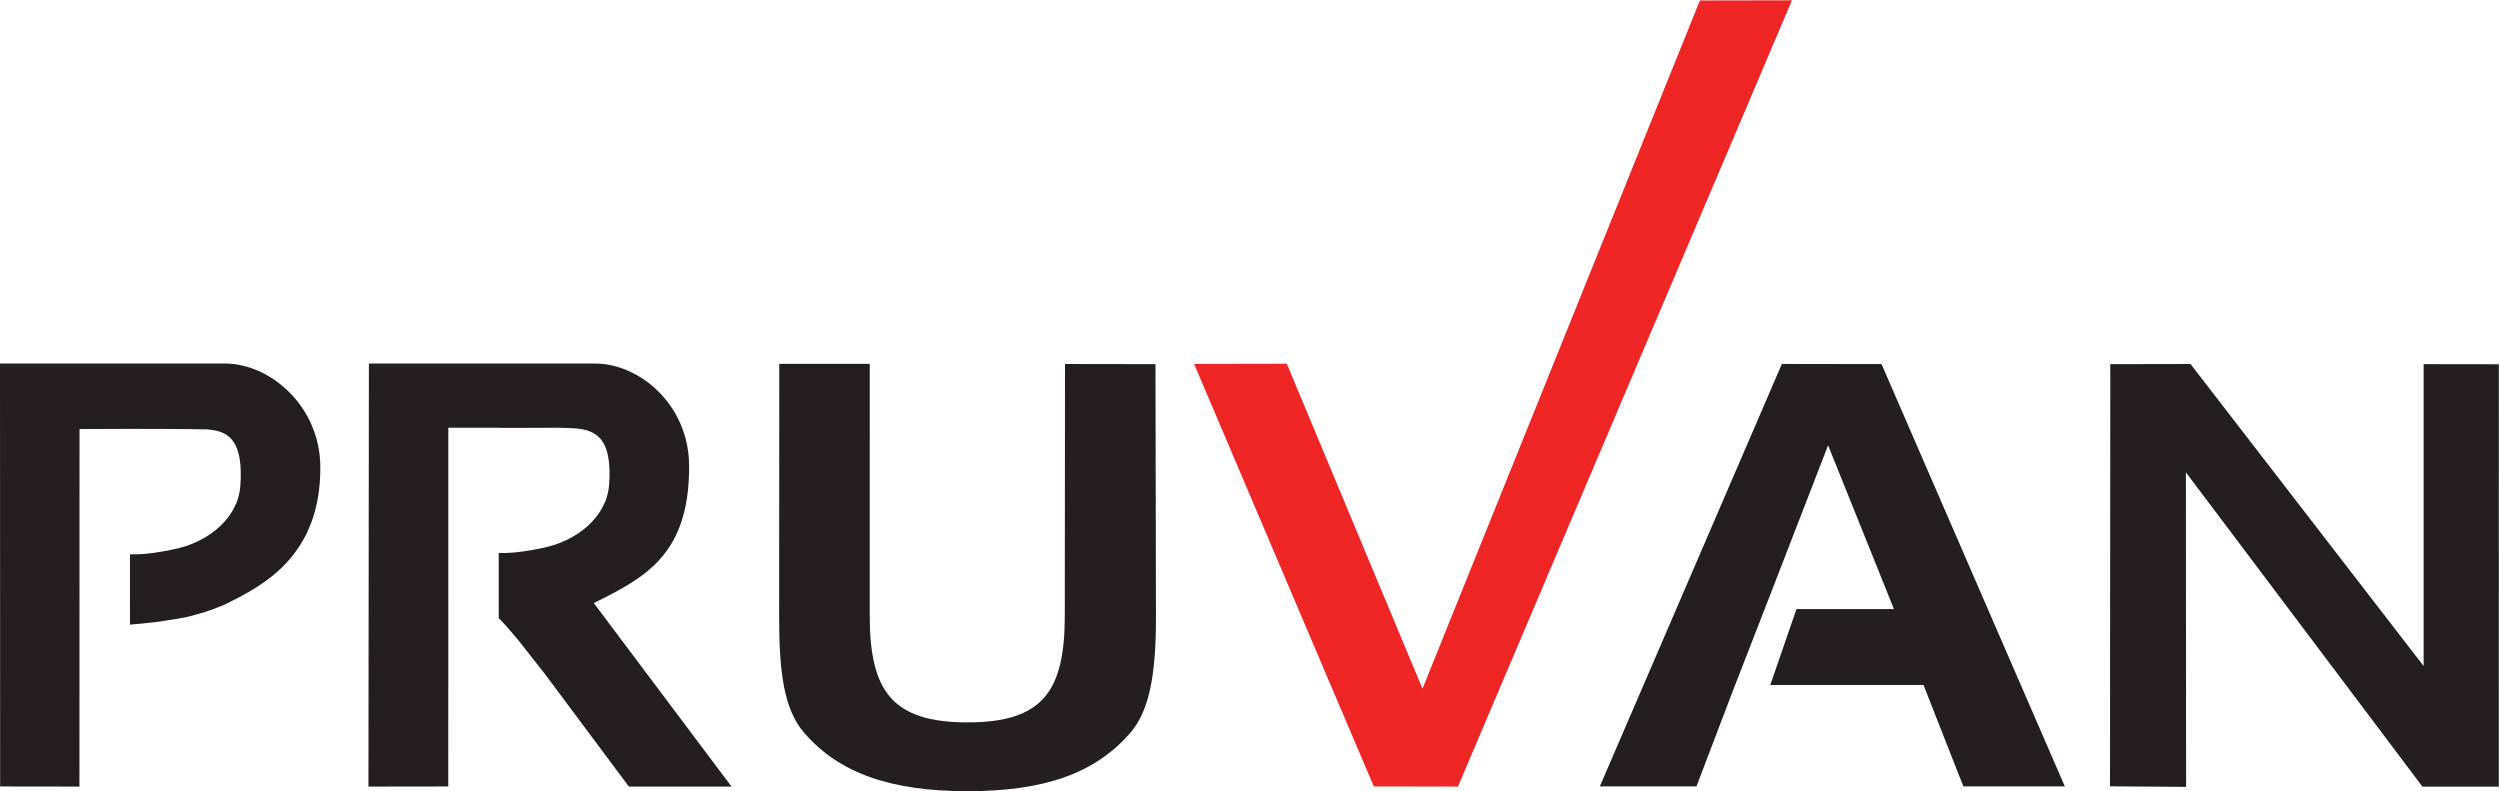
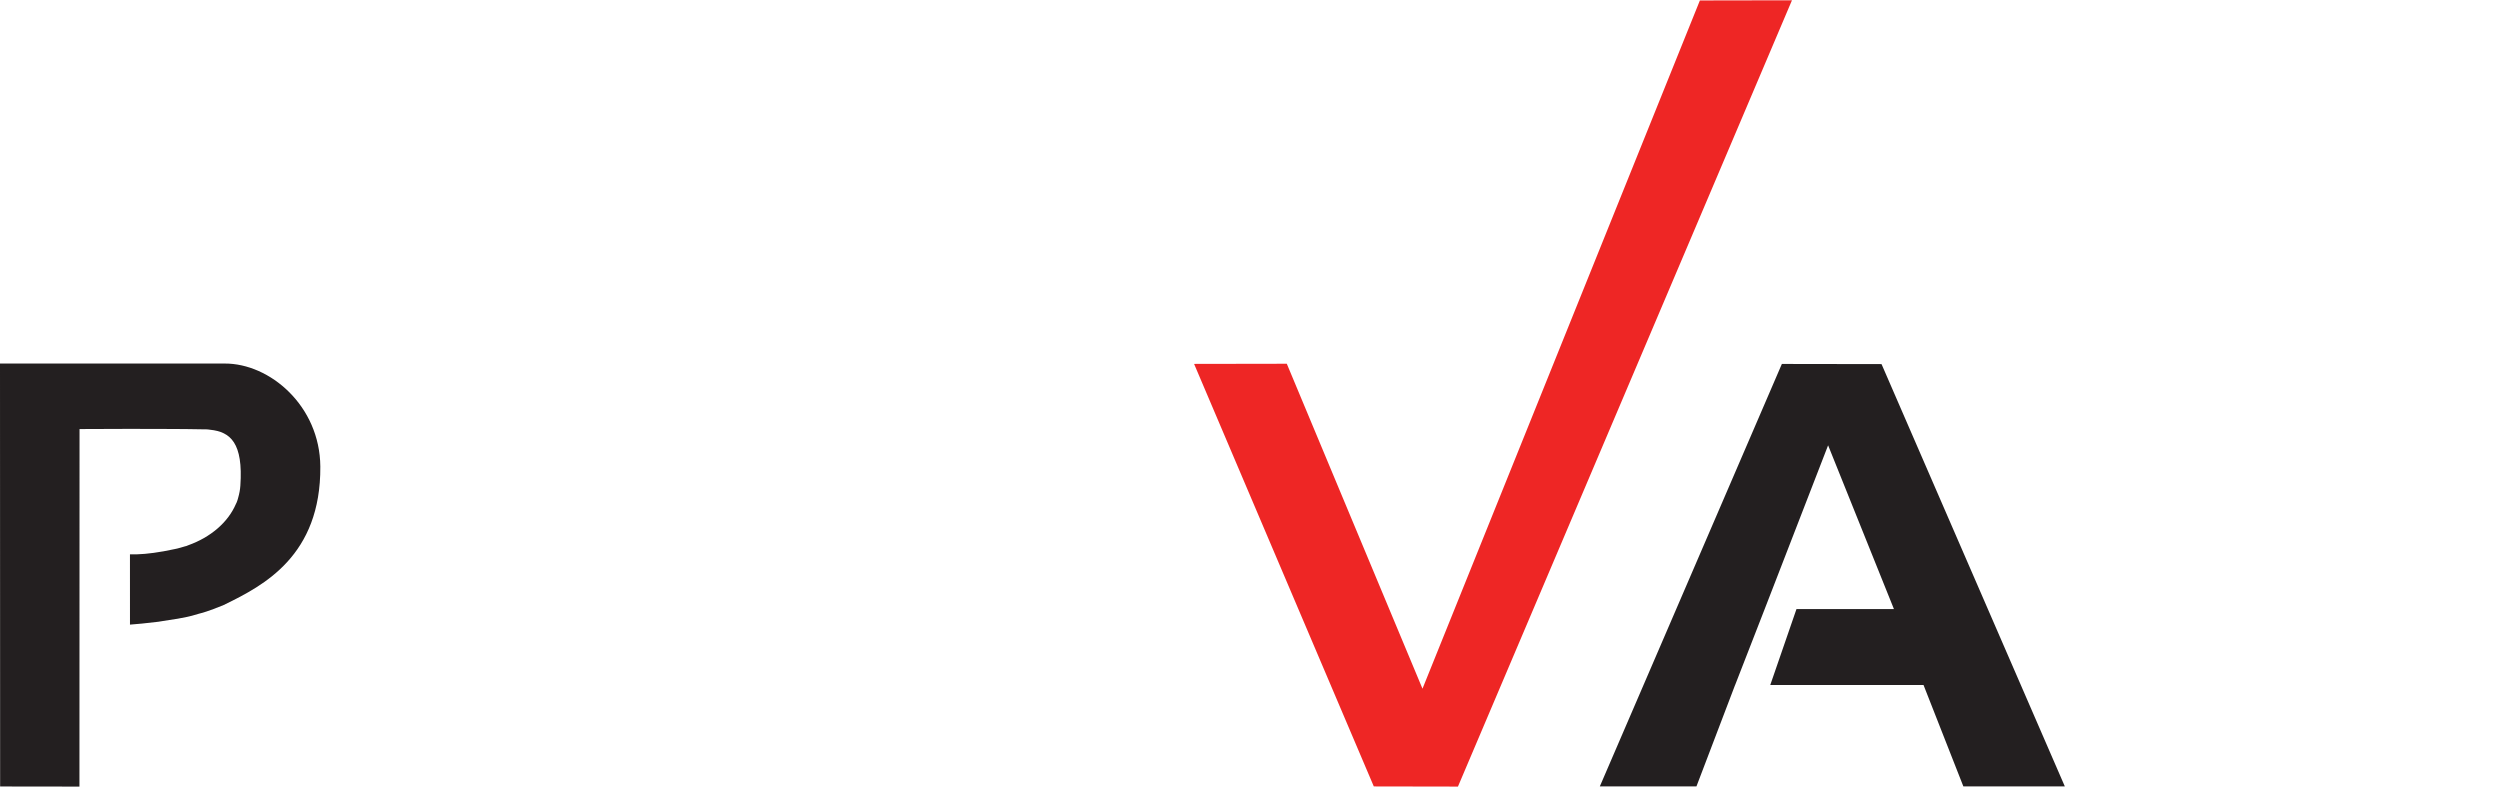
<svg xmlns="http://www.w3.org/2000/svg" xmlns:ns1="http://sodipodi.sourceforge.net/DTD/sodipodi-0.dtd" xmlns:ns2="http://www.inkscape.org/namespaces/inkscape" version="1.1" id="svg10" xml:space="preserve" width="5056.216" height="1600.061" viewBox="0 0 5056.216 1600.061" ns1:docname="Pruvan logo - black.svg" ns2:version="0.92.4 (5da689c313, 2019-01-14)">
  <defs id="defs14" />
  <ns1:namedview pagecolor="#ffffff" bordercolor="#666666" borderopacity="1" objecttolerance="10" gridtolerance="10" guidetolerance="10" ns2:pageopacity="0" ns2:pageshadow="2" ns2:window-width="3646" ns2:window-height="2104" id="namedview12" showgrid="false" ns2:zoom="0.85775429" ns2:cx="2679.5994" ns2:cy="975.33994" ns2:window-x="5298" ns2:window-y="-16" ns2:window-maximized="1" ns2:current-layer="g20" />
  <g id="g18" ns2:groupmode="layer" ns2:label="ink_ext_XXXXXX" transform="matrix(1.333,0,0,-1.333,0,2088.848)">
    <g id="g20" transform="scale(0.1)">
      <g id="g22" transform="scale(1.076)">
-         <path d="m 12263.8,5882.95 c 0,-1062.27 315.1,-1505.59 1379.4,-1505.59 1064.5,0 1371,443.32 1371,1505.59 l 3.1,3547.78 1275.8,-2.12 6.9,-3579.11 c 0,-769.52 -85.2,-1296.49 -357.6,-1614.34 -502.5,-585.52 -1234.7,-828.09 -2299.2,-828.09 -1064.3,0 -1805.1,242.57 -2307.6,828.09 -280.9,326.22 -349,853.18 -349,1614.34 l 1.8,3583.35 h 1275.8 l -0.4,-3549.9" style="fill:#231f20;fill-opacity:1;fill-rule:nonzero;stroke:none" id="path24" ns2:connector-curvature="0" />
-       </g>
+         </g>
      <g id="g26" transform="scale(1.668)">
        <path d="m 10861.6,6084.54 843.4,1.37 1234.2,-2955.77 2523.3,6260.33 837.5,1.44 -3038.2,-7152.2 -765.4,1.38 -1634.8,3843.45" style="fill:#ee2625;fill-opacity:1;fill-rule:nonzero;stroke:none" id="path28" ns2:connector-curvature="0" />
      </g>
      <g id="g30" transform="scale(2.326)">
-         <path d="m 14288.7,4362.57 1520.6,-1970.25 v 1969.37 l 490.7,-0.68 -0.6,-2755.24 -497.8,-0.13 -1543.1,2050.3 1.4,-2051.72 -496.4,3.61 1.9,2753.76 523.3,0.98" style="fill:#231f20;fill-opacity:1;fill-rule:nonzero;stroke:none" id="path32" ns2:connector-curvature="0" />
+         </g>
+       <g id="g34" transform="scale(1.922)">
+         <path d="m 14853,5278.87 -786.8,1.19 -1437.1,-3335.05 h 762.7 l 305.2,800.81 h 0.3 l 233.3,599.43 l 500.6,1292.54 519.6,-1292.54 h -769.2 l -206.9,-599.43 h 1209.7 l 314.6,-800.81 h 801 l -1447,3333.86" style="fill:#231f20;fill-opacity:1;fill-rule:nonzero;stroke:none" id="path36" ns2:connector-curvature="0" />
      </g>
-       <g id="g34" transform="scale(1.922)">
-         <path d="m 14853,5278.87 -786.8,1.19 -1437.1,-3335.05 h 762.7 l 305.2,800.81 h 0.3 l 233.3,599.43 v 0 l 500.6,1292.54 519.6,-1292.54 h -769.2 l -206.9,-599.43 h 1209.7 l 314.6,-800.81 h 801 l -1447,3333.86" style="fill:#231f20;fill-opacity:1;fill-rule:nonzero;stroke:none" id="path36" ns2:connector-curvature="0" />
-       </g>
-       <path d="m 9009.41,6520.48 c 780,386.66 1455.79,737.03 1445.99,2091.66 -6.7,920 -759.21,1553.26 -1445.64,1542.26 H 5596.9 l -6.67,-6418.6 1211.16,1.6 0.65,5209.82 v 231 h 0.03 v 2.27 h 765 v -2.27 h 165.72 l 487.41,1.23 c 155.57,2.11 310.09,2.11 445.09,-5.47 l 53.39,-3 c 20.1,-1.06 40.21,-2.11 57.15,-5.3 305.86,-35.97 511,-196.21 466.24,-845.19 -4.17,-60.52 -15.03,-119.59 -31.7,-176.93 -6.33,-27.1 -14.4,-53.43 -24.96,-78.07 -3,-6.89 -6.91,-14.78 -11.51,-23.35 -119.61,-278.03 -383.52,-504 -723.16,-624.98 -8.42,-3.46 -17.84,-7.3 -28.67,-11.67 l -18.48,-4.29 c -49.12,-15.77 -99.68,-29.4 -151.52,-40.71 -60.42,-13.19 -117.72,-24.56 -172.37,-34.39 l -2.63,-0.61 -1.6,-0.15 c -207.82,-37.18 -374.85,-50.78 -508.4,-45.39 v -990.63 c 97.95,-87.5 355.07,-399.3 375.67,-432.19 l 330,-420.03 L 9541.49,3736 H 11099.2 L 9009.41,6520.48" style="fill:#231f20;fill-opacity:1;fill-rule:nonzero;stroke:none" id="path38" ns2:connector-curvature="0" />
      <path d="m 4860.07,8592.17 c -6.66,920 -766.36,1566.03 -1451.81,1562.33 H 0 l 1.953,-6417.1 1203.417,-1.6 1.37,5424.71 753.64,2.71 h 13.33 l 663.33,-1.67 c 153.34,0 295,-3.33 430,-5 h 55 c 23.34,-1.66 48.86,-2.6 66.67,-6.66 307.77,-31.31 502.78,-200.4 458.03,-849.38 -4.18,-60.51 -15.03,-119.59 -31.7,-176.93 -6.33,-27.1 -14.41,-53.43 -24.97,-78.07 -2.99,-6.9 -6.91,-14.78 -11.51,-23.34 -119.6,-278.05 -383.52,-504.01 -723.15,-624.99 -8.42,-3.46 -17.85,-7.3 -28.67,-11.67 l -18.48,-4.28 c -49.12,-15.78 -99.69,-29.41 -151.52,-40.72 -60.43,-13.19 -117.73,-24.55 -172.37,-34.4 l -2.63,-0.6 -1.6,-0.14 c -207.83,-37.19 -374.85,-50.78 -508.4,-45.41 l 0.29,-1066.88 182.53,15.96 246.84,27.52 c 124.01,22.29 222.18,32.87 295.37,46.27 219.72,40.17 245.26,54.17 316.44,74.33 38.83,11 139.88,31.86 401.74,142.18 l -0.87,1.16 c 582.99,284.99 1455.81,737.04 1445.99,2091.67" style="fill:#231f20;fill-opacity:1;fill-rule:nonzero;stroke:none" id="path40" ns2:connector-curvature="0" />
    </g>
  </g>
</svg>